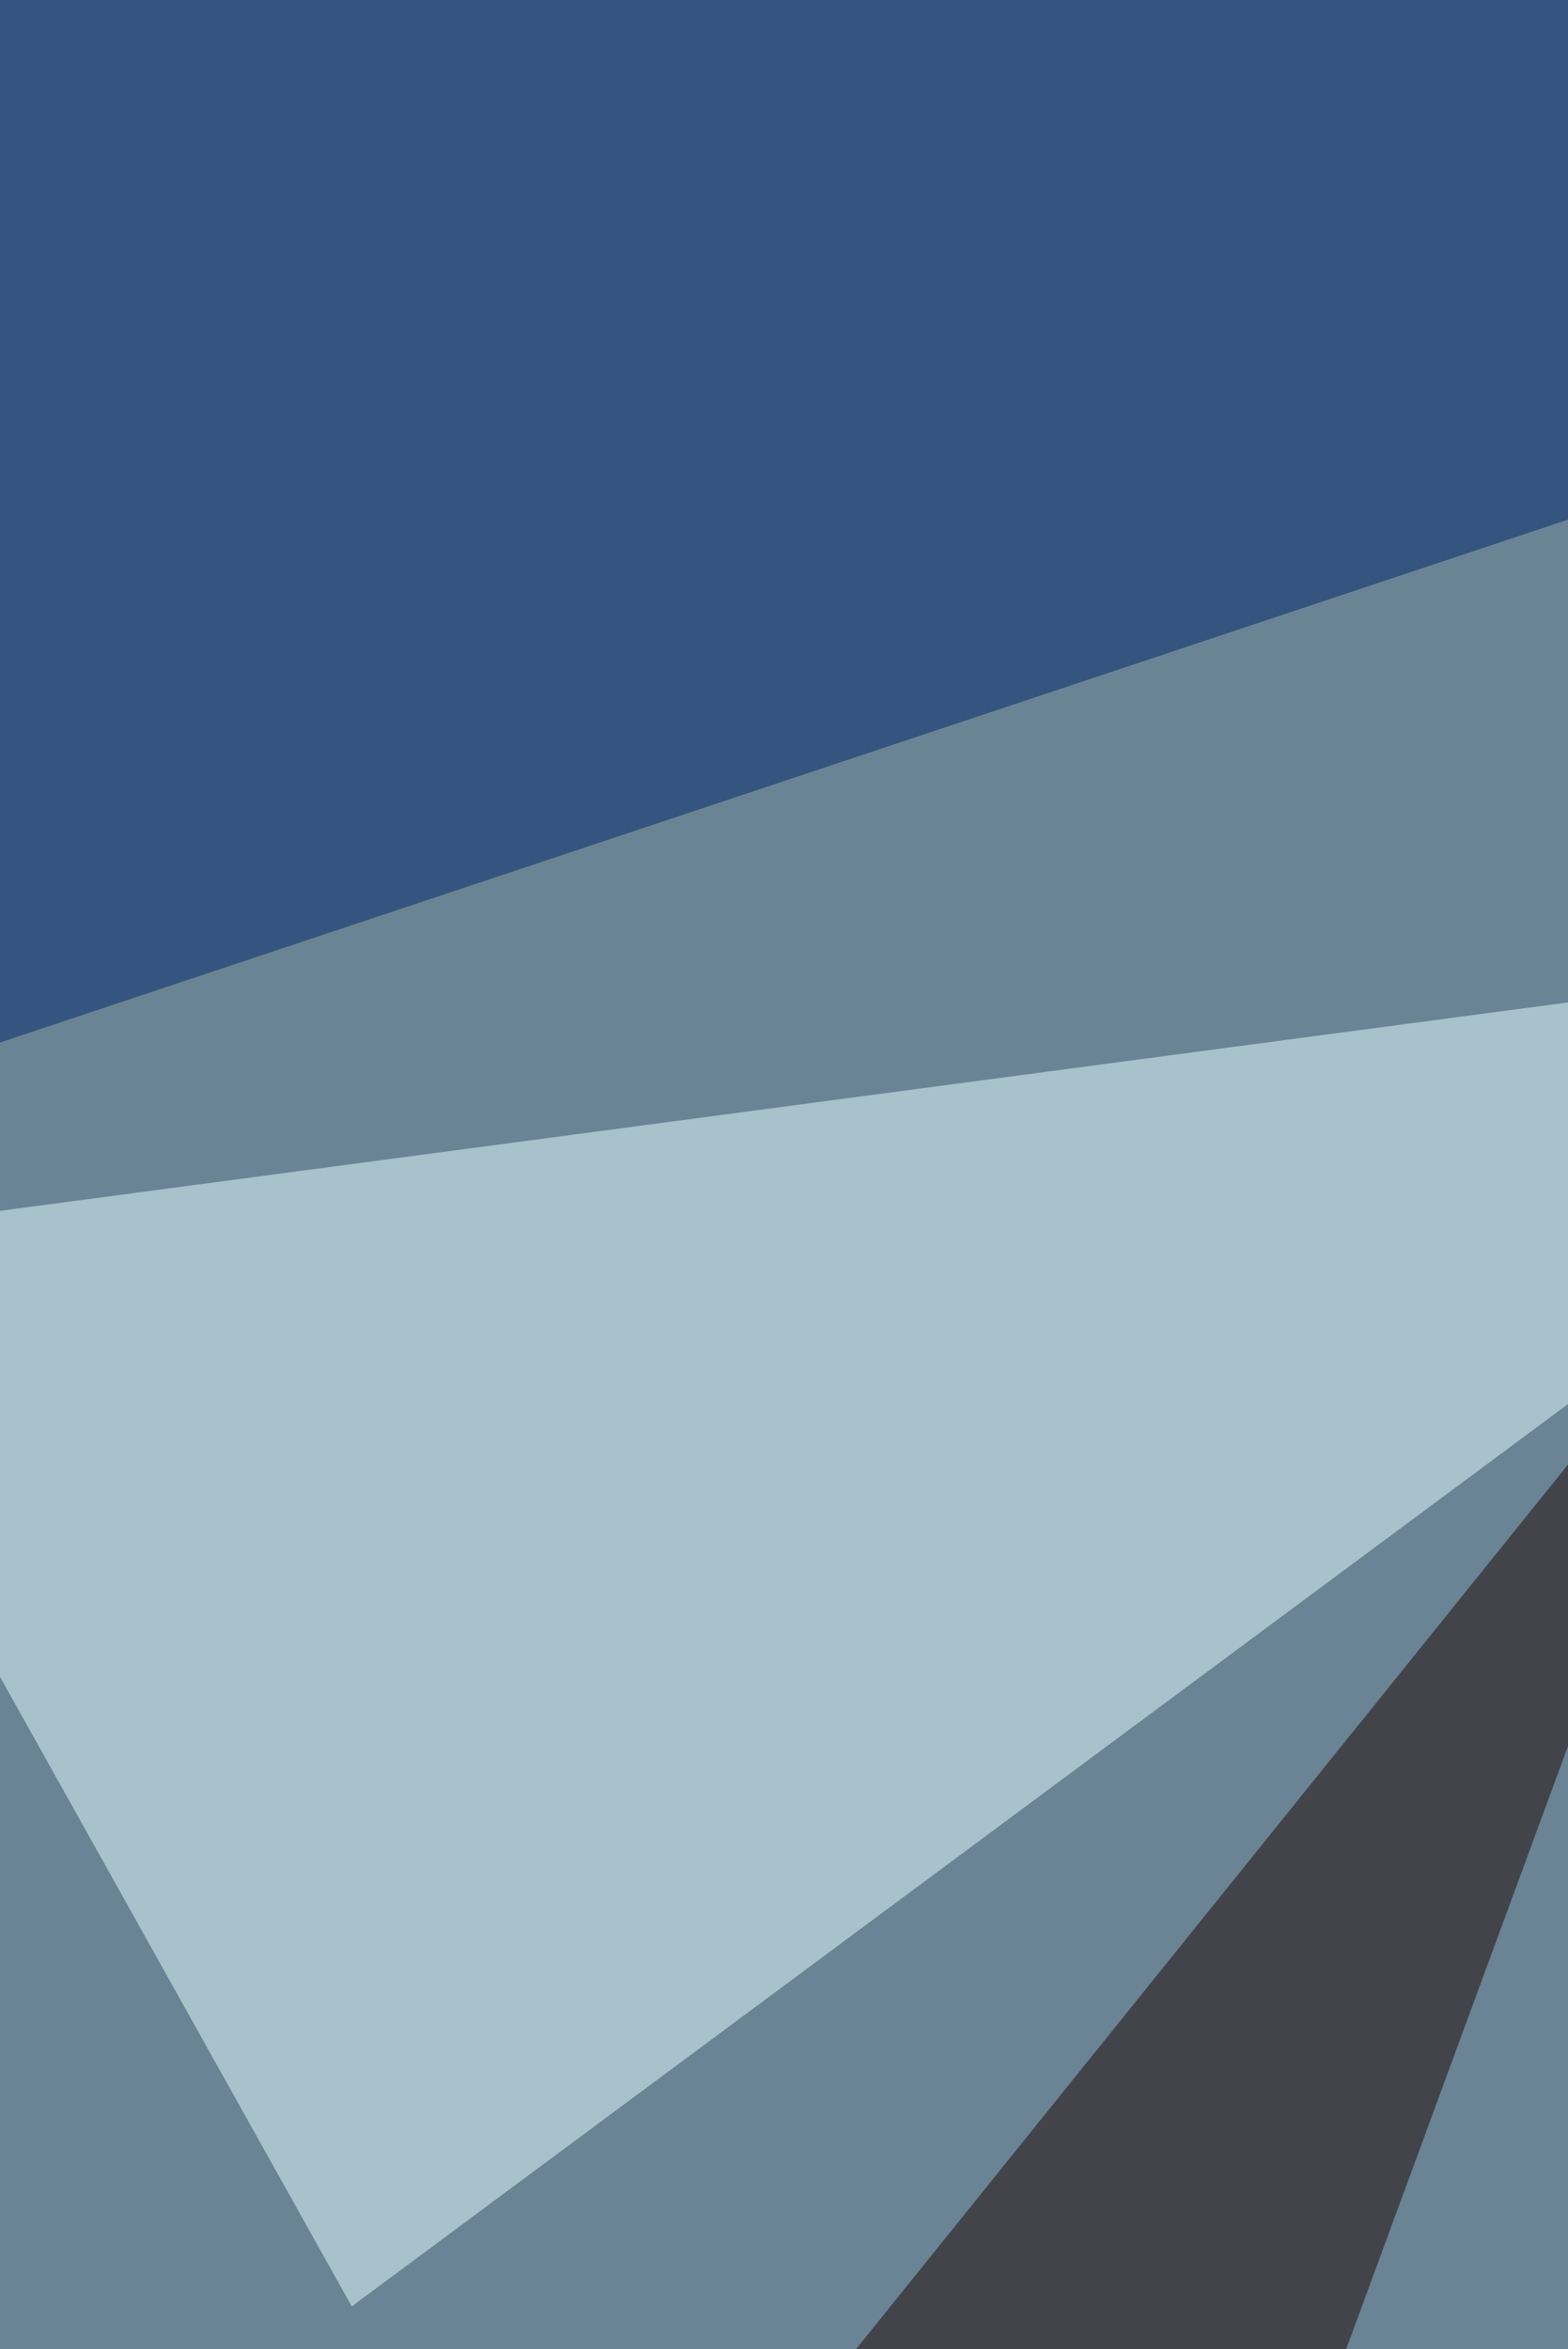
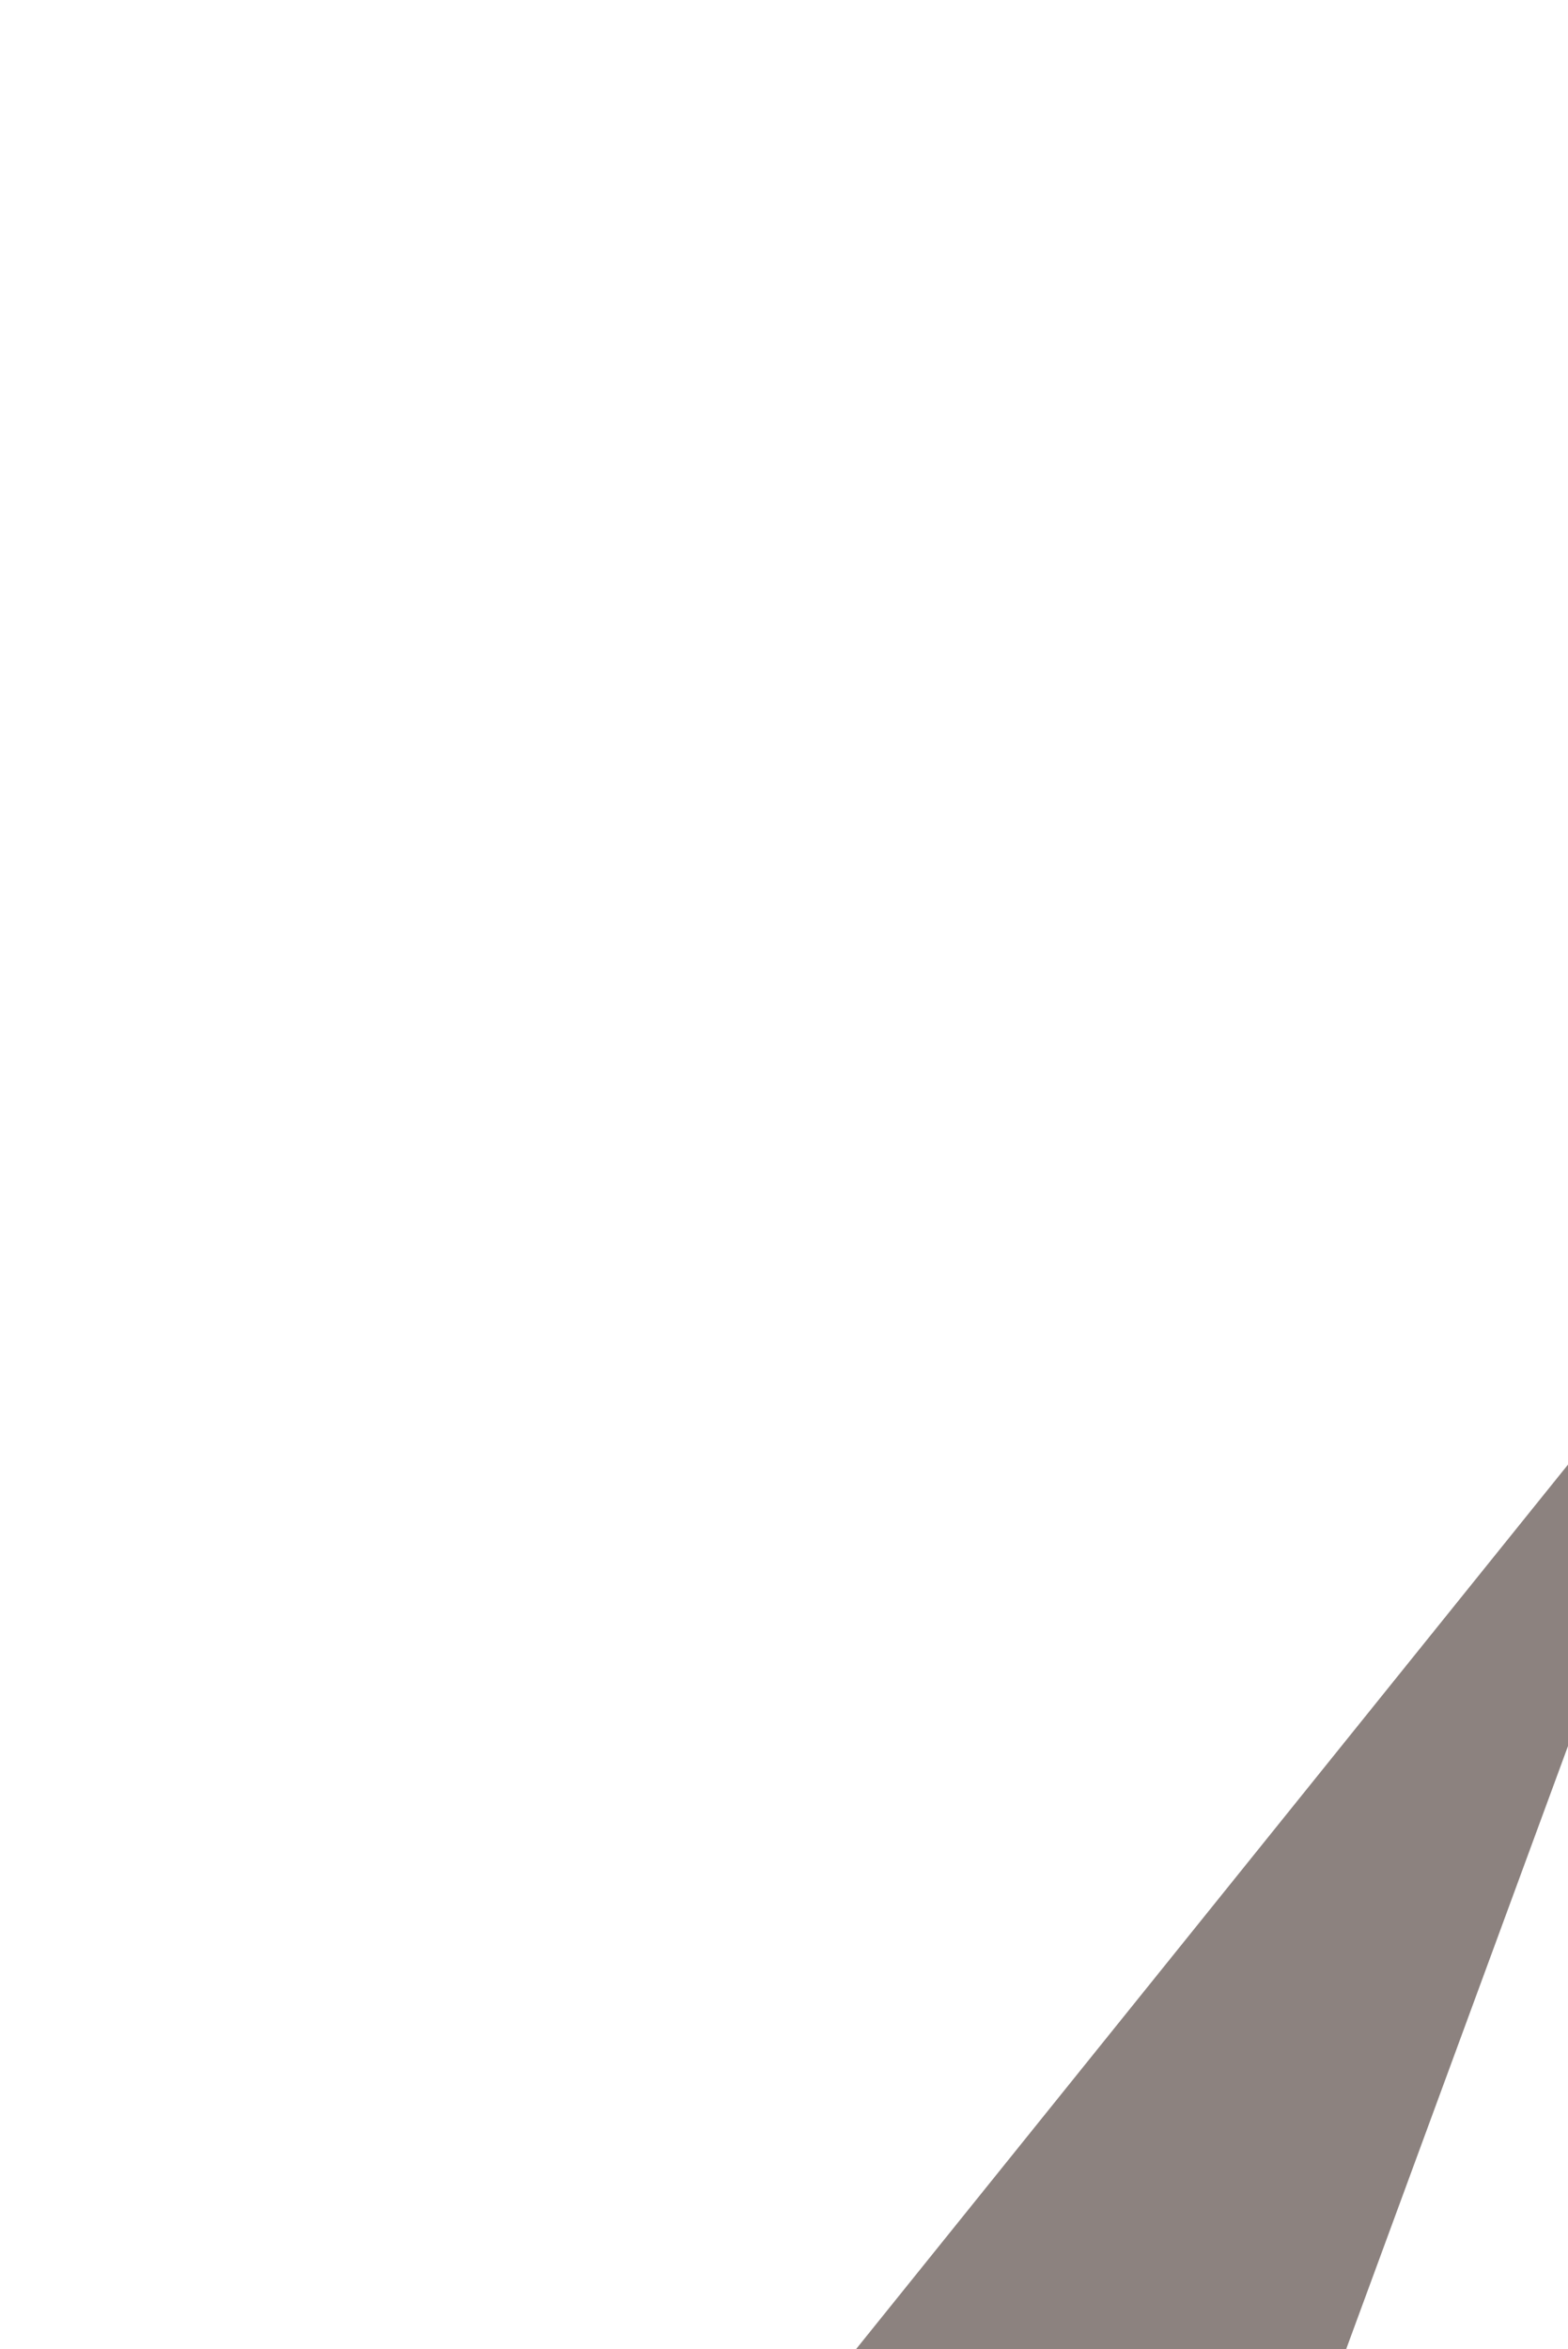
<svg xmlns="http://www.w3.org/2000/svg" width="440" height="659">
  <filter id="a">
    <feGaussianBlur stdDeviation="55" />
  </filter>
-   <rect width="100%" height="100%" fill="#6a8395" />
  <g filter="url(#a)">
    <g fill-opacity=".5">
      <path fill="#1b0700" d="M-68 1041.8L182 1191l311.5-846.6z" />
-       <path fill="#e6ffff" d="M625.1 256.6L98.7 647-68 348.7z" />
-       <path fill="#d4dbe0" d="M704 168.9l-320.2 715 434.3 232.5z" />
-       <path fill="#00266b" d="M-11 296.1l13.2-364 816 87.6z" />
    </g>
  </g>
</svg>